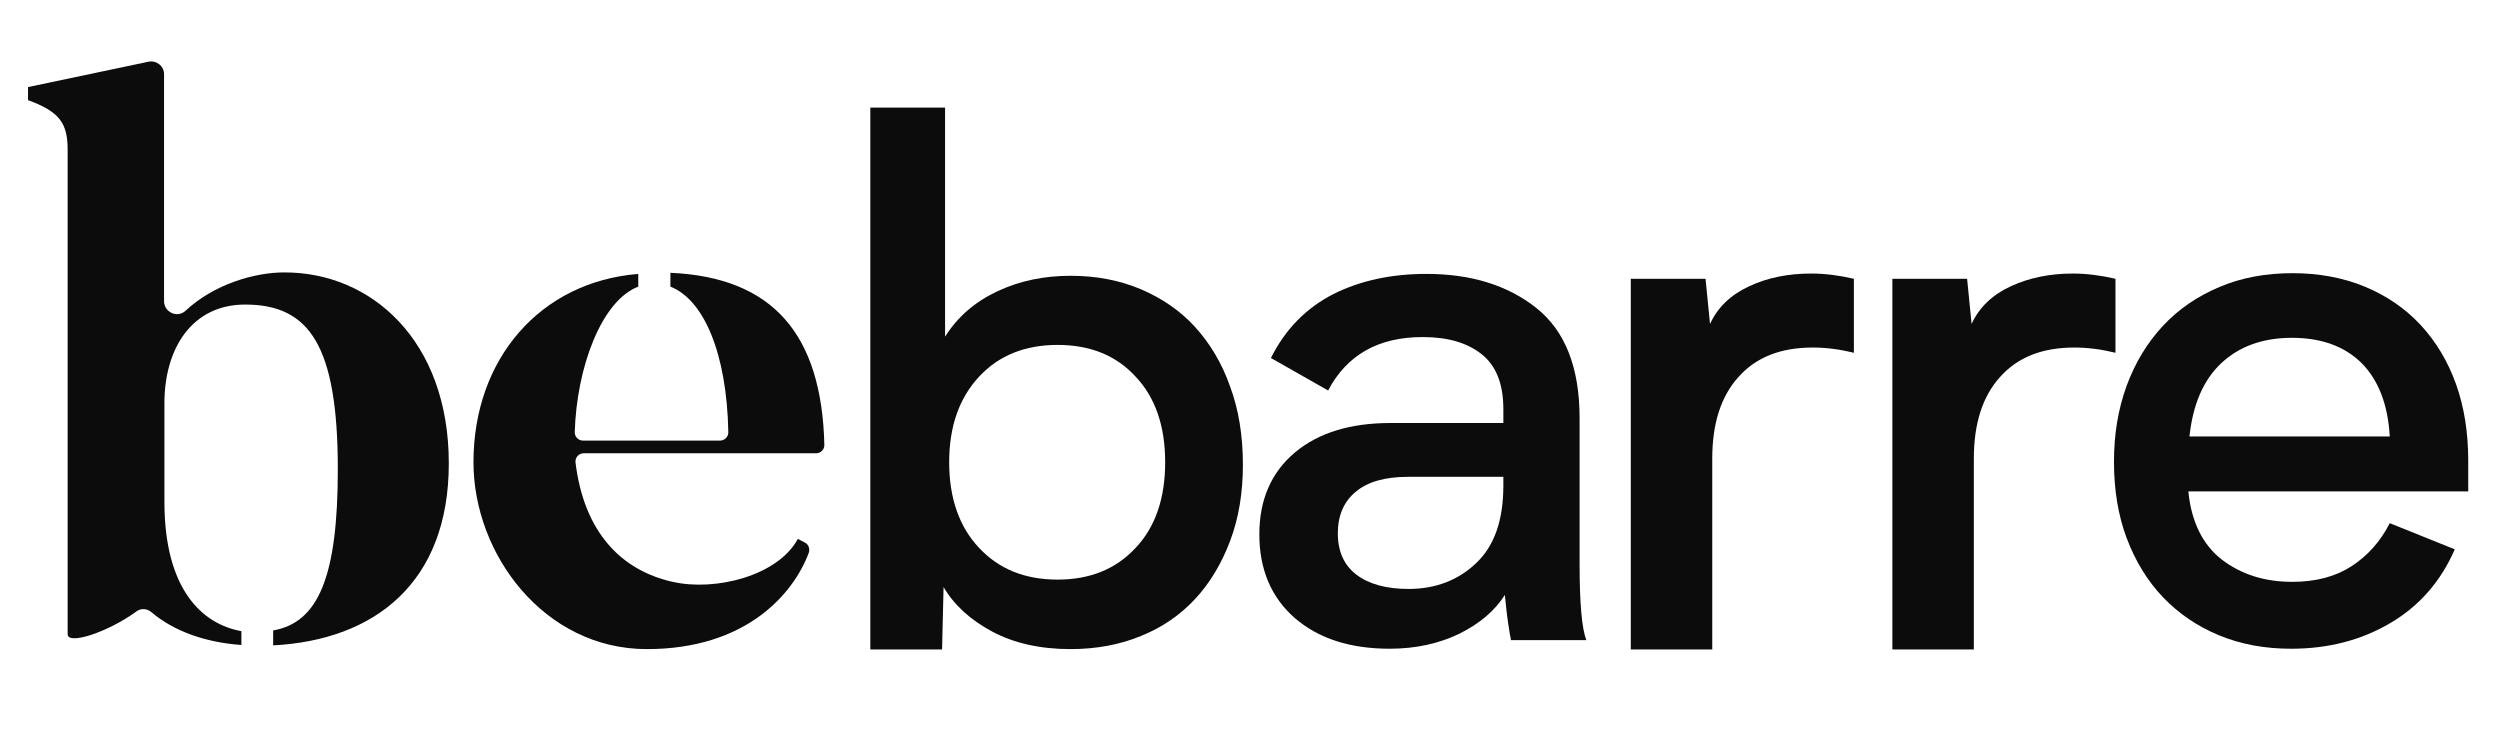
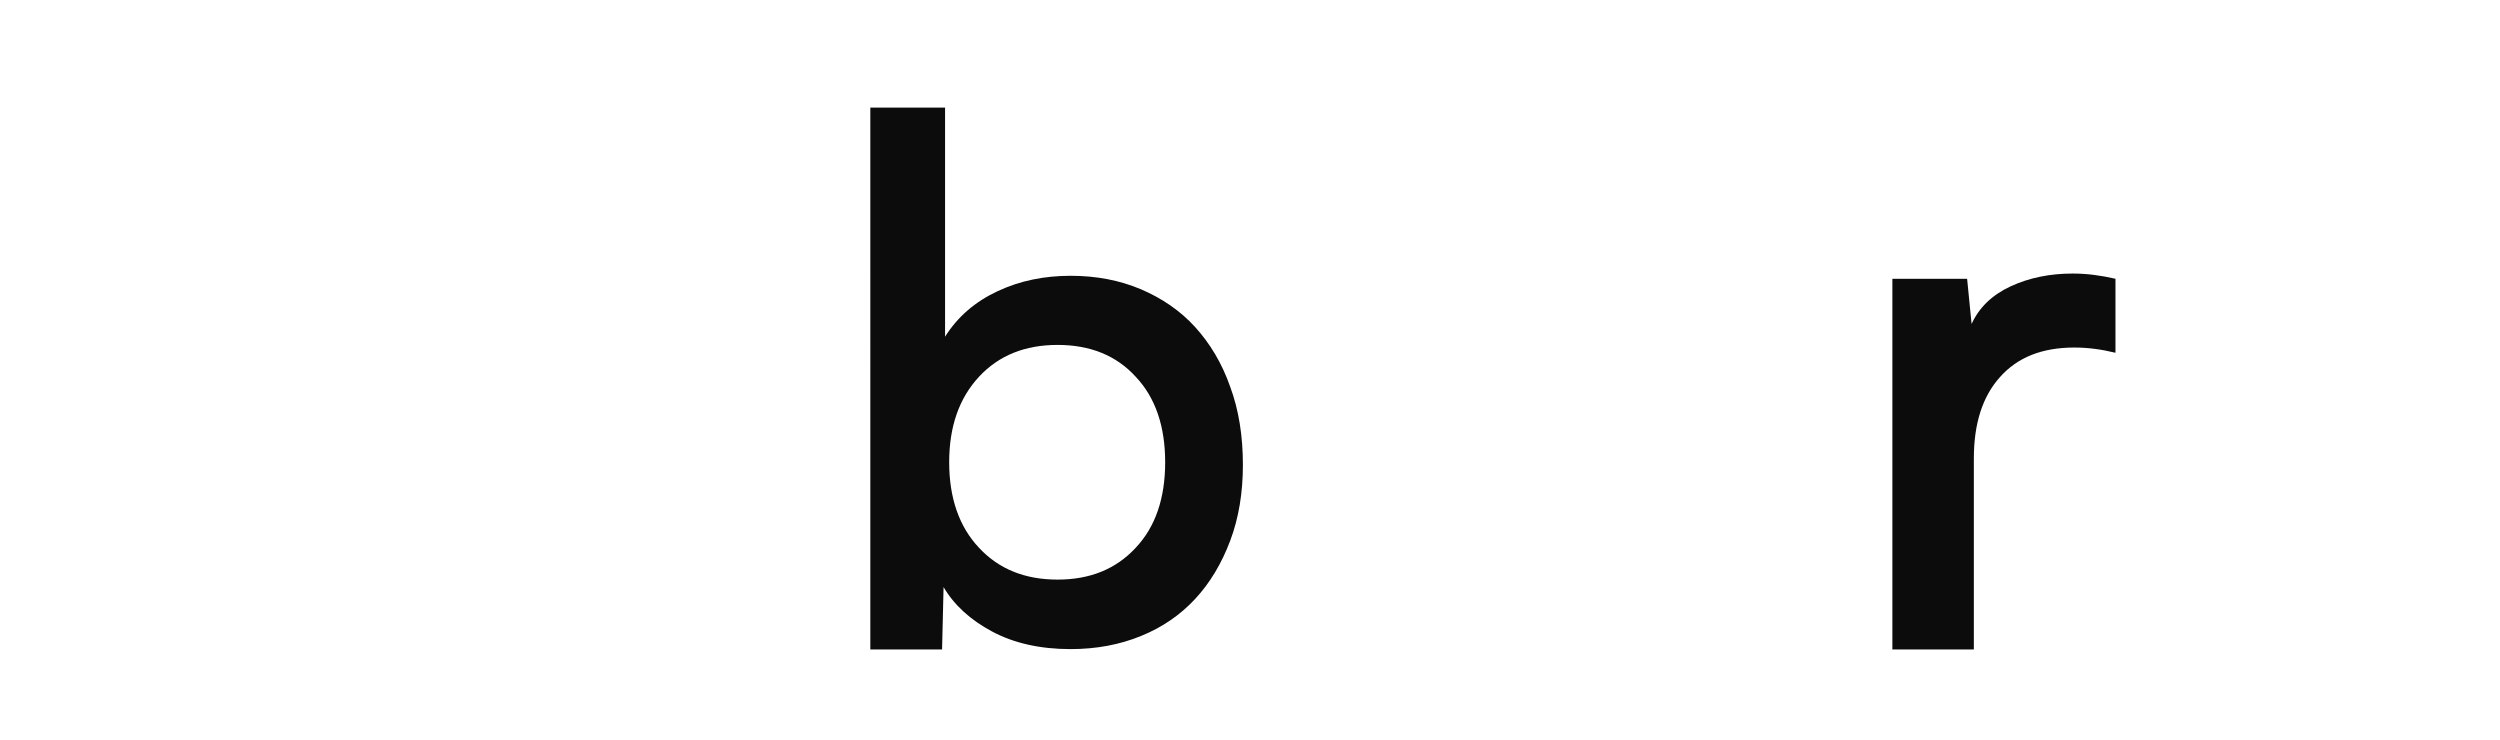
<svg xmlns="http://www.w3.org/2000/svg" version="1.1" id="Capa_1" x="0px" y="0px" viewBox="0 0 669 198" style="enable-background:new 0 0 669 198;" xml:space="preserve">
  <style type="text/css">
	.st0{fill:#0C0C0C;}
</style>
  <g>
-     <path class="st0" d="M120.1,124c0,32.1-20,47.3-47,48.7v-4c12.1-2.1,17.3-14.4,17.3-43.1c0-33.3-7.7-44.1-24.8-44.1   c-14.2,0-21.6,11.7-21.6,26.4v26.4c0,23.3,10,32.7,20.6,34.6v3.7c-9.7-0.7-18.1-3.7-24.1-8.8c-1.2-1-2.9-1.1-4.1-0.1   c-7.6,5.5-18.3,9-18.3,6V40.1c0-7.1-2.1-10.2-10.6-13.3v-3.5l32.3-6.8c2.1-0.4,4.1,1.2,4.1,3.3v60.8c0,2.9,3.5,4.6,5.7,2.6   c7.7-7.2,18.6-10.3,26.4-10.3C99.3,72.8,120.1,91.1,120.1,124" />
-     <path class="st0" d="M213.5,144.2l1.9,1c1,0.5,1.4,1.7,1,2.8c-4.1,10.9-16.7,25.7-43.3,25.7c-27.5,0-46.4-25.4-46.4-50   c0-27.7,17.9-48.3,44.1-50.4v3.4c-9.9,3.8-16.5,21.7-17,39c0,1.2,1,2.2,2.2,2.2h36.7c1.2,0,2.2-1,2.2-2.2   c-0.4-21.3-6.6-35.5-15.5-39V73c27.3,1.2,40.5,16.3,41.2,46.1c0,1.2-1,2.2-2.2,2.2h-62.2c-1.3,0-2.3,1.1-2.2,2.4   c2.3,19,12.5,29,26,32C191.4,158.3,208.2,154.1,213.5,144.2" />
    <path class="st0" d="M332.6,124.4c0,7.4-1.1,14.2-3.4,20.3c-2.3,6.1-5.4,11.3-9.4,15.6c-4,4.3-8.8,7.6-14.5,9.9   c-5.6,2.3-11.9,3.5-18.8,3.5c-8.2,0-15.2-1.6-21-4.7c-5.8-3.1-10.2-7.1-13-11.9l-0.4,16.7h-19.2V28.8h20v61.3   c3.4-5.4,8.1-9.4,14.1-12.2c6-2.8,12.5-4.1,19.5-4.1c6.9,0,13.1,1.2,18.8,3.6c5.6,2.4,10.5,5.7,14.5,10.1c4,4.4,7.2,9.7,9.4,16   C331.5,109.7,332.6,116.7,332.6,124.4 M311.8,123.7c0-9.6-2.6-17.3-7.9-22.9c-5.2-5.7-12.2-8.5-20.9-8.5c-8.7,0-15.7,2.8-21,8.5   c-5.3,5.7-8,13.3-8,22.9c0,9.6,2.7,17.3,8,22.9c5.3,5.7,12.3,8.5,21,8.5c8.7,0,15.6-2.8,20.9-8.5   C309.2,141,311.8,133.3,311.8,123.7" />
-     <path class="st0" d="M404.3,171c-0.3-1.3-0.5-2.9-0.8-4.8c-0.3-1.9-0.5-4.3-0.8-7c-2.7,4.3-6.8,7.7-12.2,10.4   c-5.4,2.6-11.6,4-18.6,4c-10.6,0-19-2.7-25.4-8.2c-6.3-5.5-9.5-13-9.5-22.4c0-9.3,3.2-16.6,9.5-21.9c6.3-5.3,14.9-7.9,25.6-7.9   h30.2v-3.7c0-6.7-1.9-11.6-5.8-14.7c-3.9-3.1-9.1-4.6-15.8-4.6c-11.9,0-20.3,4.8-25.3,14.3l-15.3-8.7c3.9-7.8,9.5-13.4,16.7-17.1   c7.2-3.6,15.5-5.4,24.9-5.4c11.9,0,21.7,3,29.4,9.1c7.7,6.1,11.6,15.9,11.6,29.5v39c0,10.5,0.6,17.3,1.8,20.4H404.3z M402.3,127.6   h-25.6c-6,0-10.7,1.3-13.9,4c-3.2,2.6-4.8,6.4-4.8,11.1c0,4.9,1.7,8.6,5,11.1c3.3,2.5,8,3.8,13.9,3.8c7.2,0,13.3-2.3,18.1-6.9   c4.9-4.6,7.3-11.5,7.3-20.8V127.6z" />
-     <path class="st0" d="M484.7,73.2c3.7,0,7.5,0.5,11.4,1.4v19.8c-3.7-0.9-7.3-1.4-11-1.4c-8.6,0-15.2,2.6-19.9,7.9   c-4.7,5.2-7,12.5-7,21.8v51.1h-21.8V74.6h20l1.2,12.1c2-4.4,5.5-7.8,10.5-10.1C473,74.3,478.5,73.2,484.7,73.2" />
    <path class="st0" d="M554.7,73.2c3.7,0,7.5,0.5,11.4,1.4v19.8c-3.7-0.9-7.3-1.4-11-1.4c-8.6,0-15.2,2.6-19.9,7.9   c-4.7,5.2-7,12.5-7,21.8v51.1h-21.8V74.6h20l1.2,12.1c2-4.4,5.5-7.8,10.5-10.1C543.1,74.3,548.6,73.2,554.7,73.2" />
-     <path class="st0" d="M660.5,131.5h-74.9c0.8,8.1,3.8,14.2,8.9,18.2c5.2,4,11.5,6,18.9,6c6.3,0,11.6-1.4,15.9-4.2   c4.3-2.8,7.7-6.6,10.2-11.5l17.4,7c-3.7,8.5-9.4,15.1-17.2,19.7c-7.8,4.6-16.6,6.9-26.6,6.9c-7.1,0-13.5-1.2-19.3-3.6   c-5.8-2.4-10.8-5.8-15-10.2c-4.2-4.4-7.4-9.7-9.7-15.8c-2.3-6.1-3.4-13-3.4-20.4c0-7.4,1.1-14.1,3.4-20.4c2.3-6.2,5.5-11.5,9.7-16   c4.2-4.5,9.2-7.9,15.1-10.4c5.9-2.5,12.4-3.7,19.6-3.7c7,0,13.5,1.2,19.3,3.6c5.8,2.4,10.8,5.8,14.9,10.2c4.1,4.4,7.3,9.7,9.5,15.8   c2.2,6.1,3.3,13,3.3,20.6V131.5z M639.5,116.8c-0.5-8.7-3.1-15.2-7.6-19.7c-4.6-4.5-10.8-6.7-18.6-6.7c-7.8,0-14.1,2.3-18.9,6.8   c-4.8,4.5-7.6,11.1-8.5,19.6H639.5z" />
  </g>
</svg>